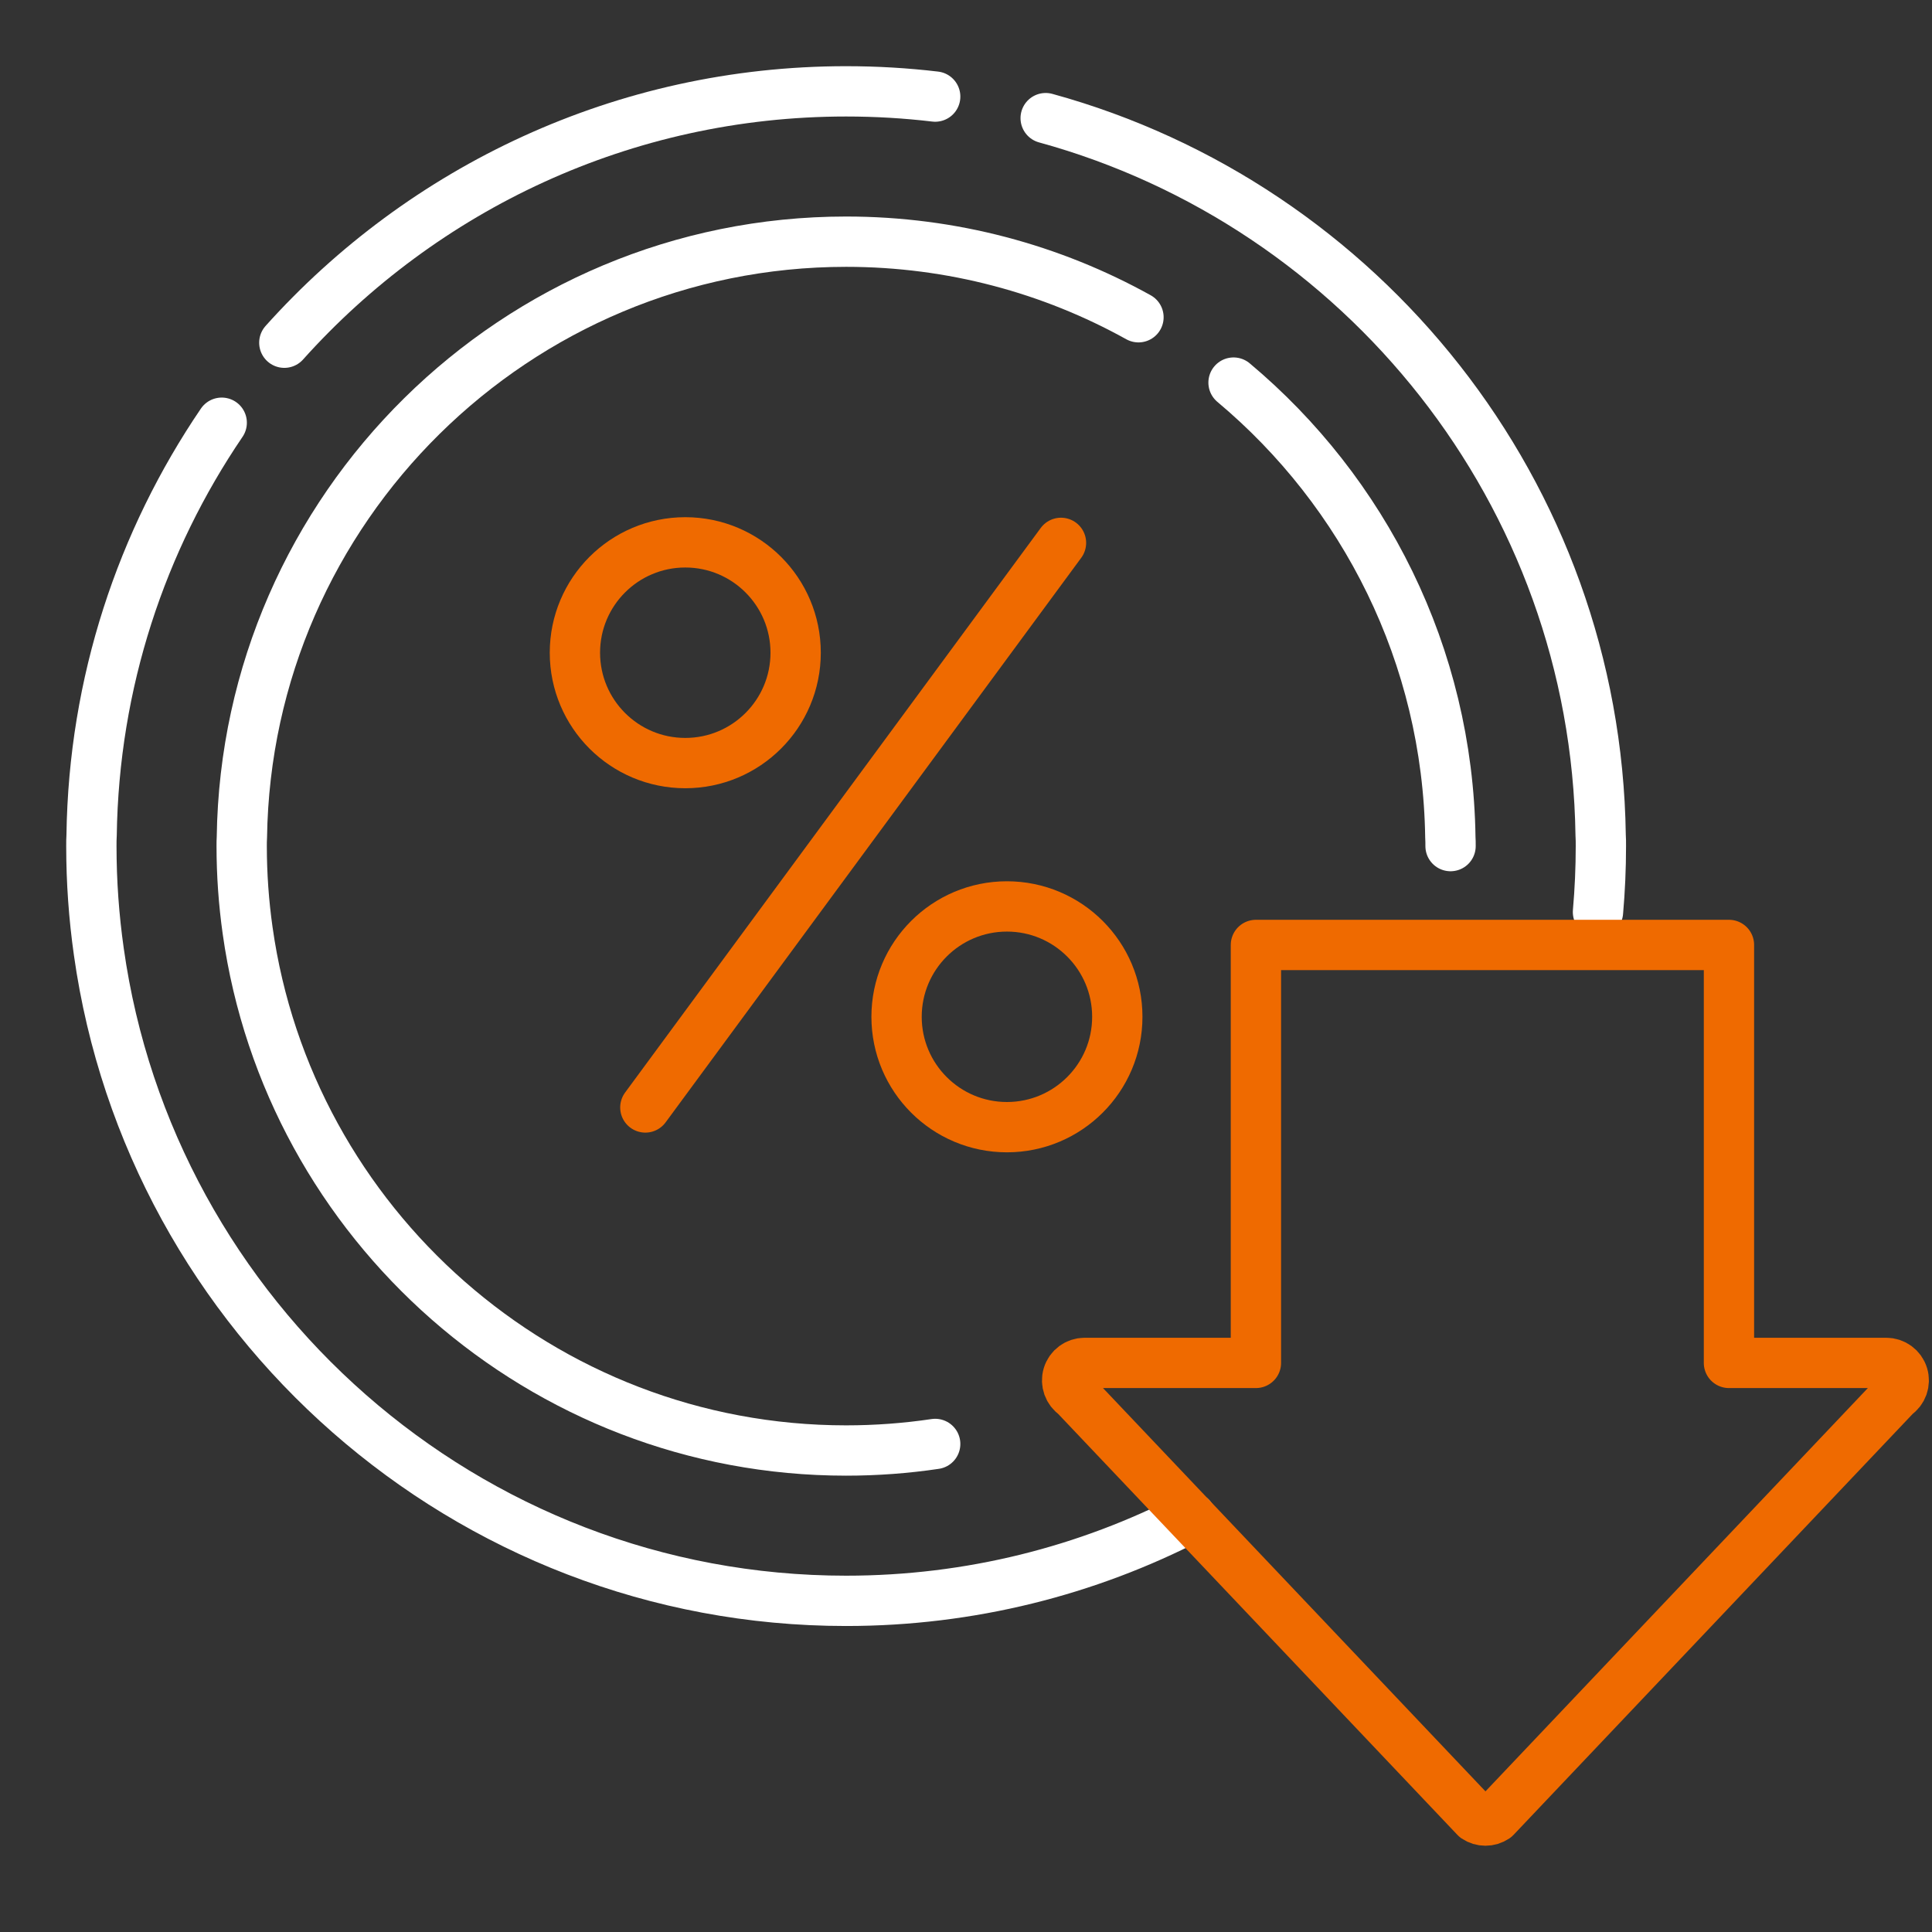
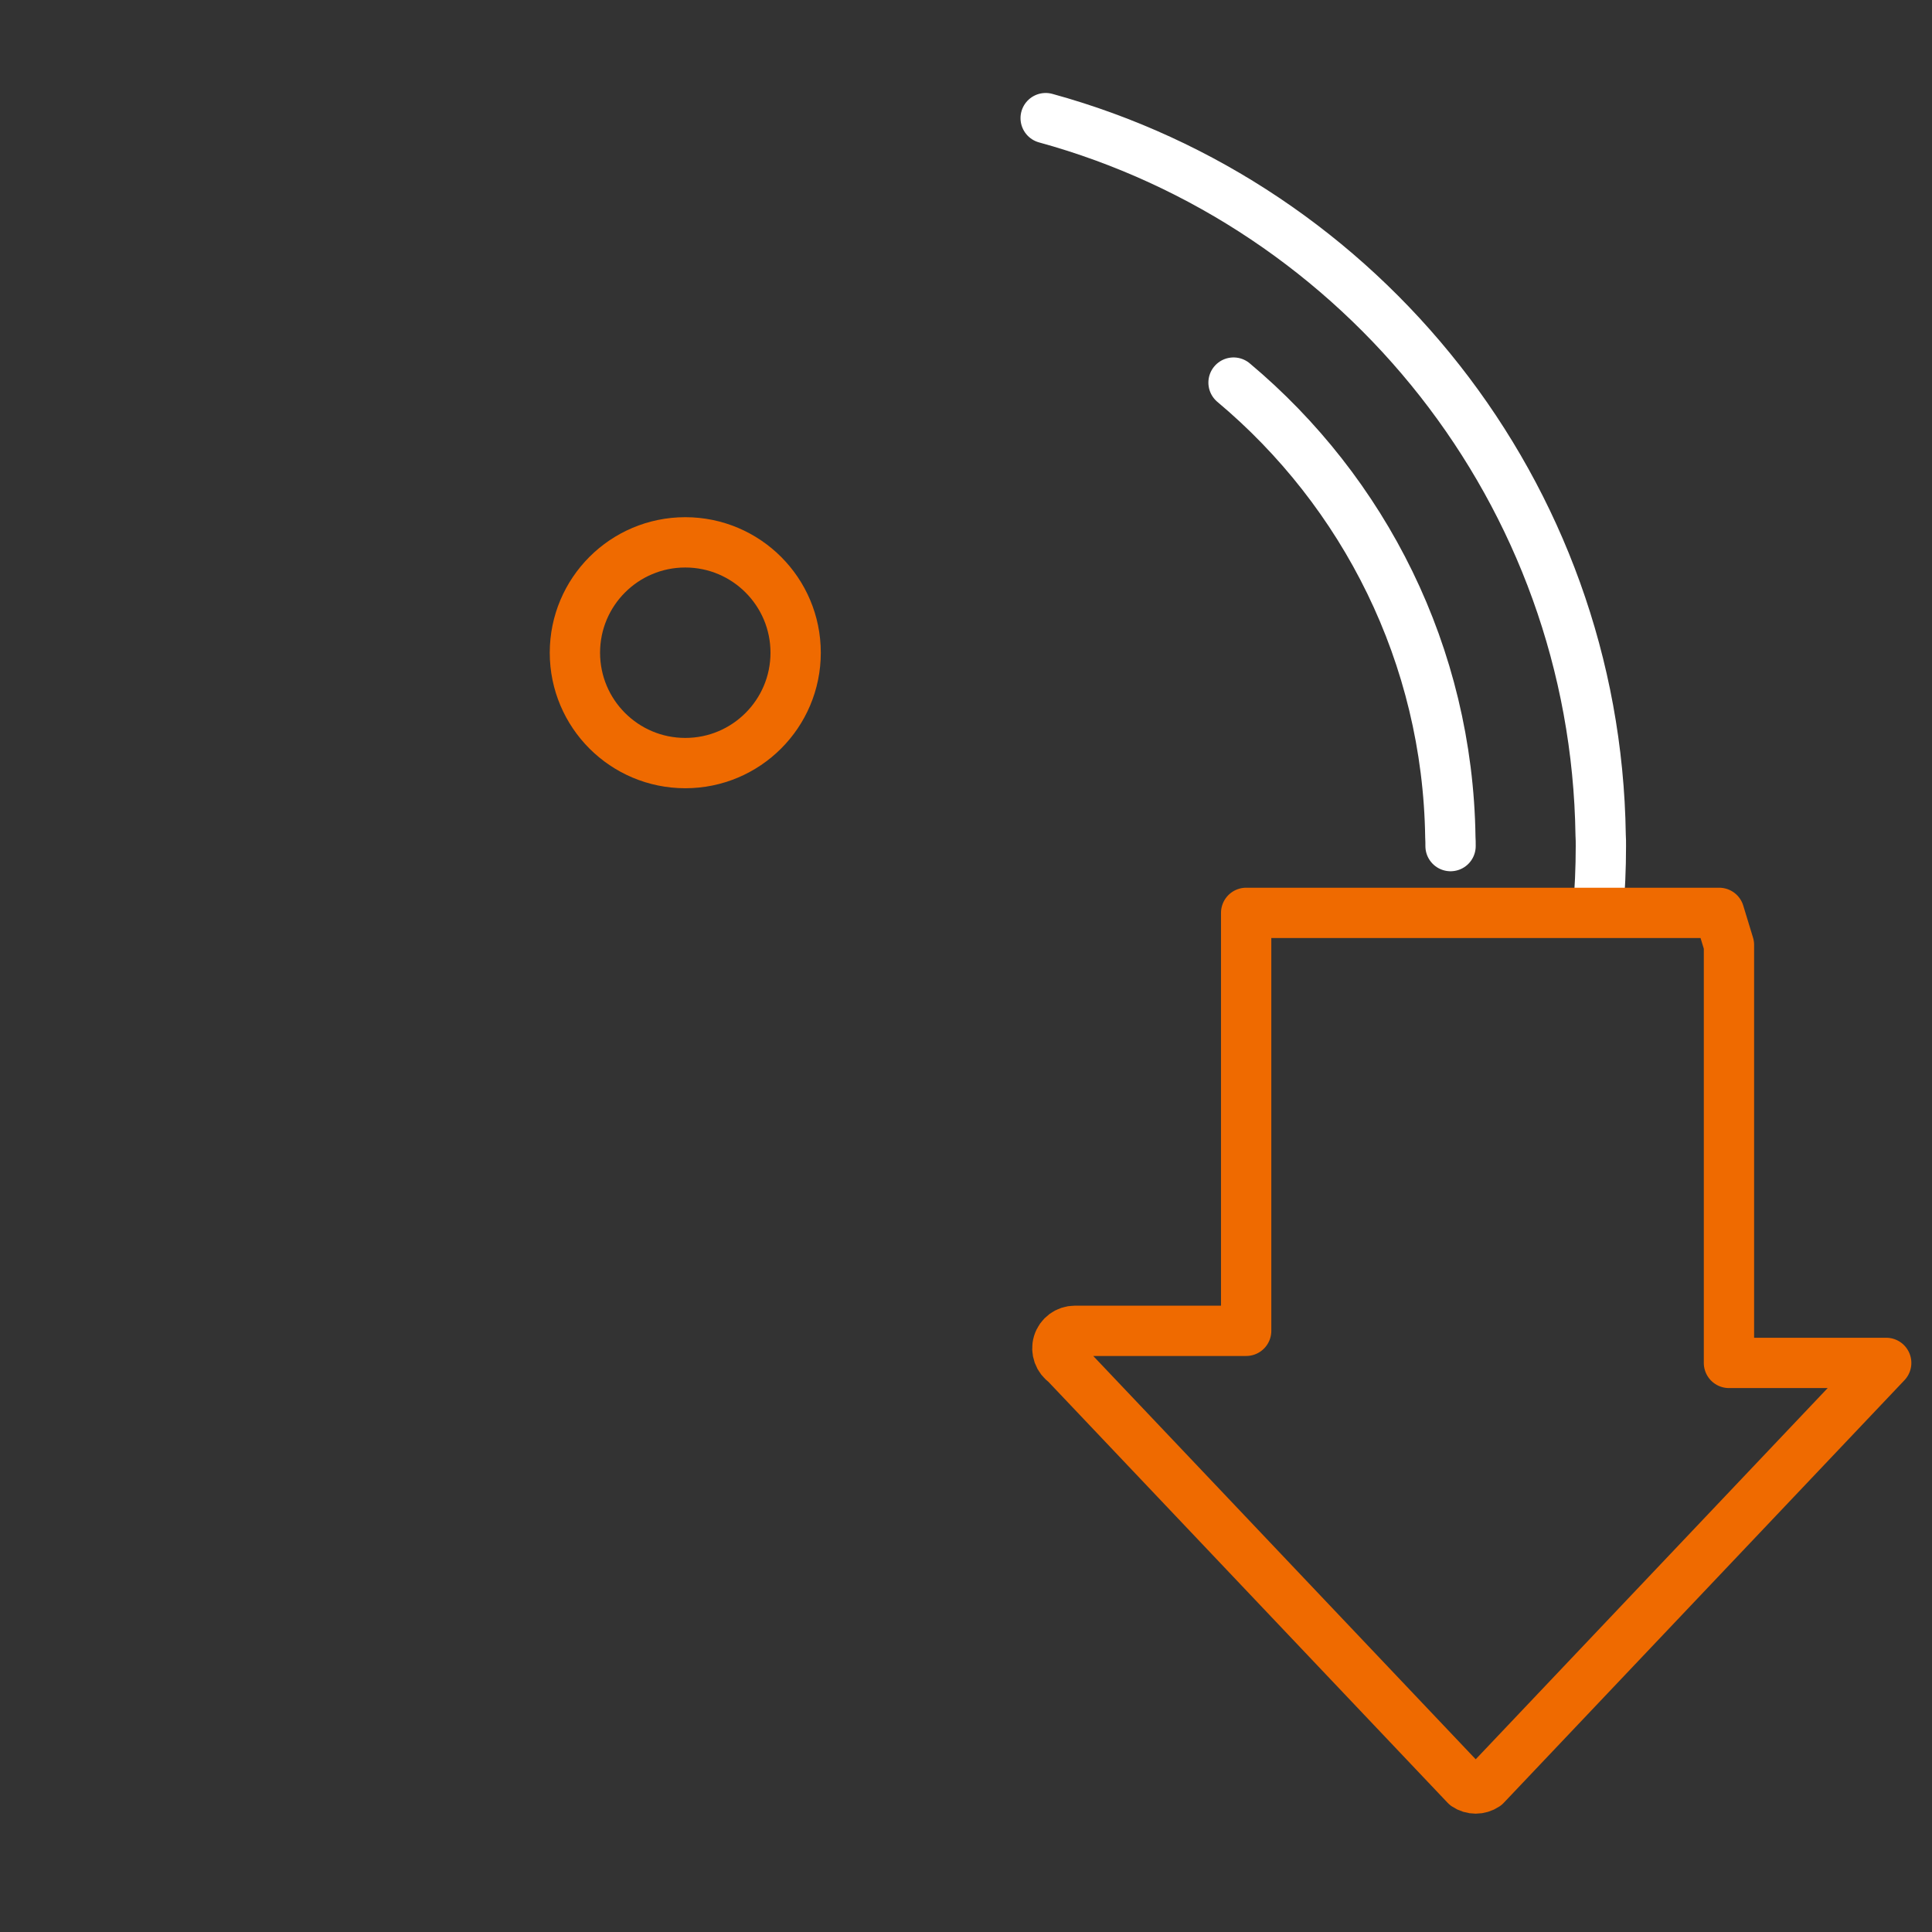
<svg xmlns="http://www.w3.org/2000/svg" height="96" viewBox="0 0 96 96" width="96">
  <rect x="0" y="0" width="96" height="96" fill="#333333" stroke="none" />
  <g fill="none" stroke-linecap="round" stroke-linejoin="round" stroke-width="2.5">
    <path d="m61.294 19.011c6.479 5.427 10.644 13.532 10.773 22.595.01.139.01.287.01.436" stroke="#fff" />
-     <path d="m46.469 71.749c-1.445.215-2.923.326-4.427.326-15.128 0-27.688-11.262-29.737-25.834-.194-1.372-.296-2.772-.296-4.199 0-.149 0-.296.01-.436.232-16.361 13.617-29.597 30.024-29.597 5.265 0 10.22 1.363 14.527 3.755" stroke="#fff" />
-     <path d="m52.72 26.975-20.653 28.054" stroke="#ef6a00" />
-     <circle cx="50.034" cy="50.524" r="5.484" stroke="#ef6a00" />
    <circle cx="34.051" cy="32.433" r="5.484" stroke="#ef6a00" />
    <g stroke="#fff">
      <path d="m51.959 5.87c15.71 4.314 27.334 18.619 27.576 35.627.012.174.012.358.012.544 0 1.106-.049 2.198-.144 3.276" />
-       <path d="m14.128 17.029c6.871-7.662 16.842-12.49 27.915-12.49 1.497 0 2.974.088 4.426.26" />
-       <path d="m59.174 75.393c-5.139 2.653-10.965 4.152-17.132 4.152-18.89 0-34.575-14.064-37.132-32.26-.243-1.713-.37-3.461-.37-5.243 0-.186 0-.37.012-.544.107-7.584 2.478-14.63 6.465-20.493" />
    </g>
-     <path d="m85.911 46.954v20.768s7.813 0 7.813 0c.383 0 .722.247.834.617.112.366-.027.764-.349.977l-19.91 20.999c-.297.199-.681.199-.974 0l-19.914-20.999c-.317-.213-.46-.61-.349-.977.112-.369.45-.617.834-.617h8.51s0-20.768 0-20.768h23.504z" stroke="#ef6a00" />
+     <path d="m85.911 46.954v20.768s7.813 0 7.813 0l-19.91 20.999c-.297.199-.681.199-.974 0l-19.914-20.999c-.317-.213-.46-.61-.349-.977.112-.369.45-.617.834-.617h8.51s0-20.768 0-20.768h23.504z" stroke="#ef6a00" />
  </g>
</svg>